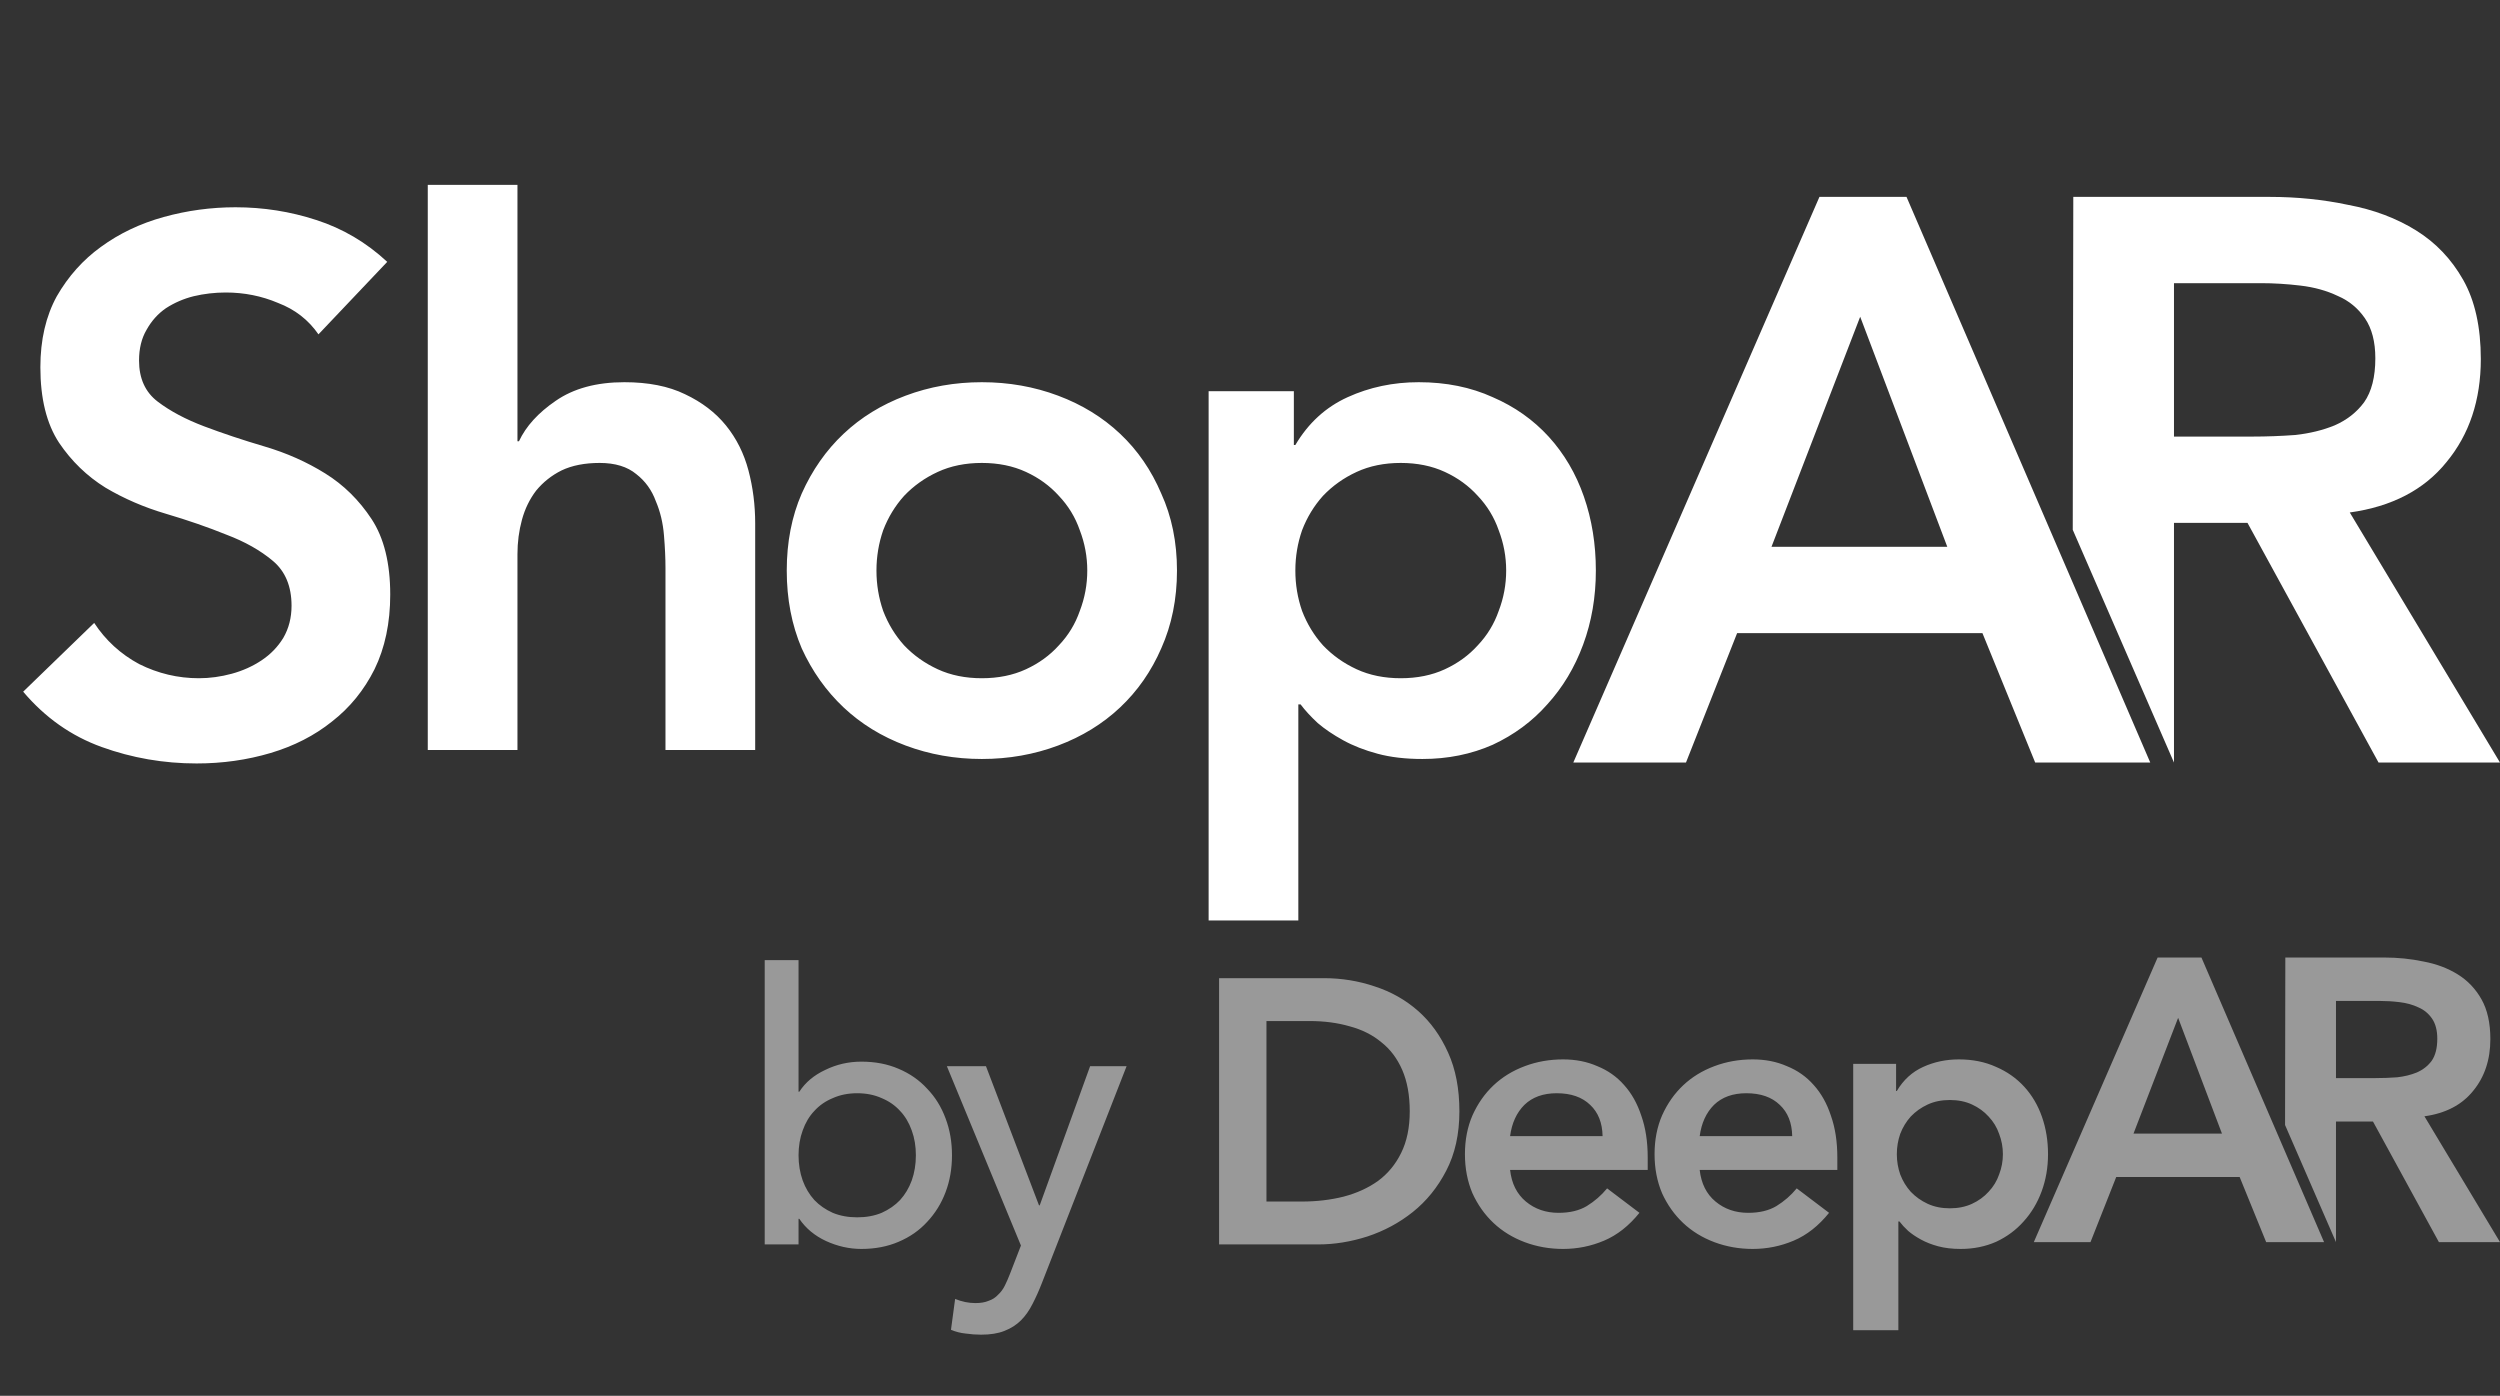
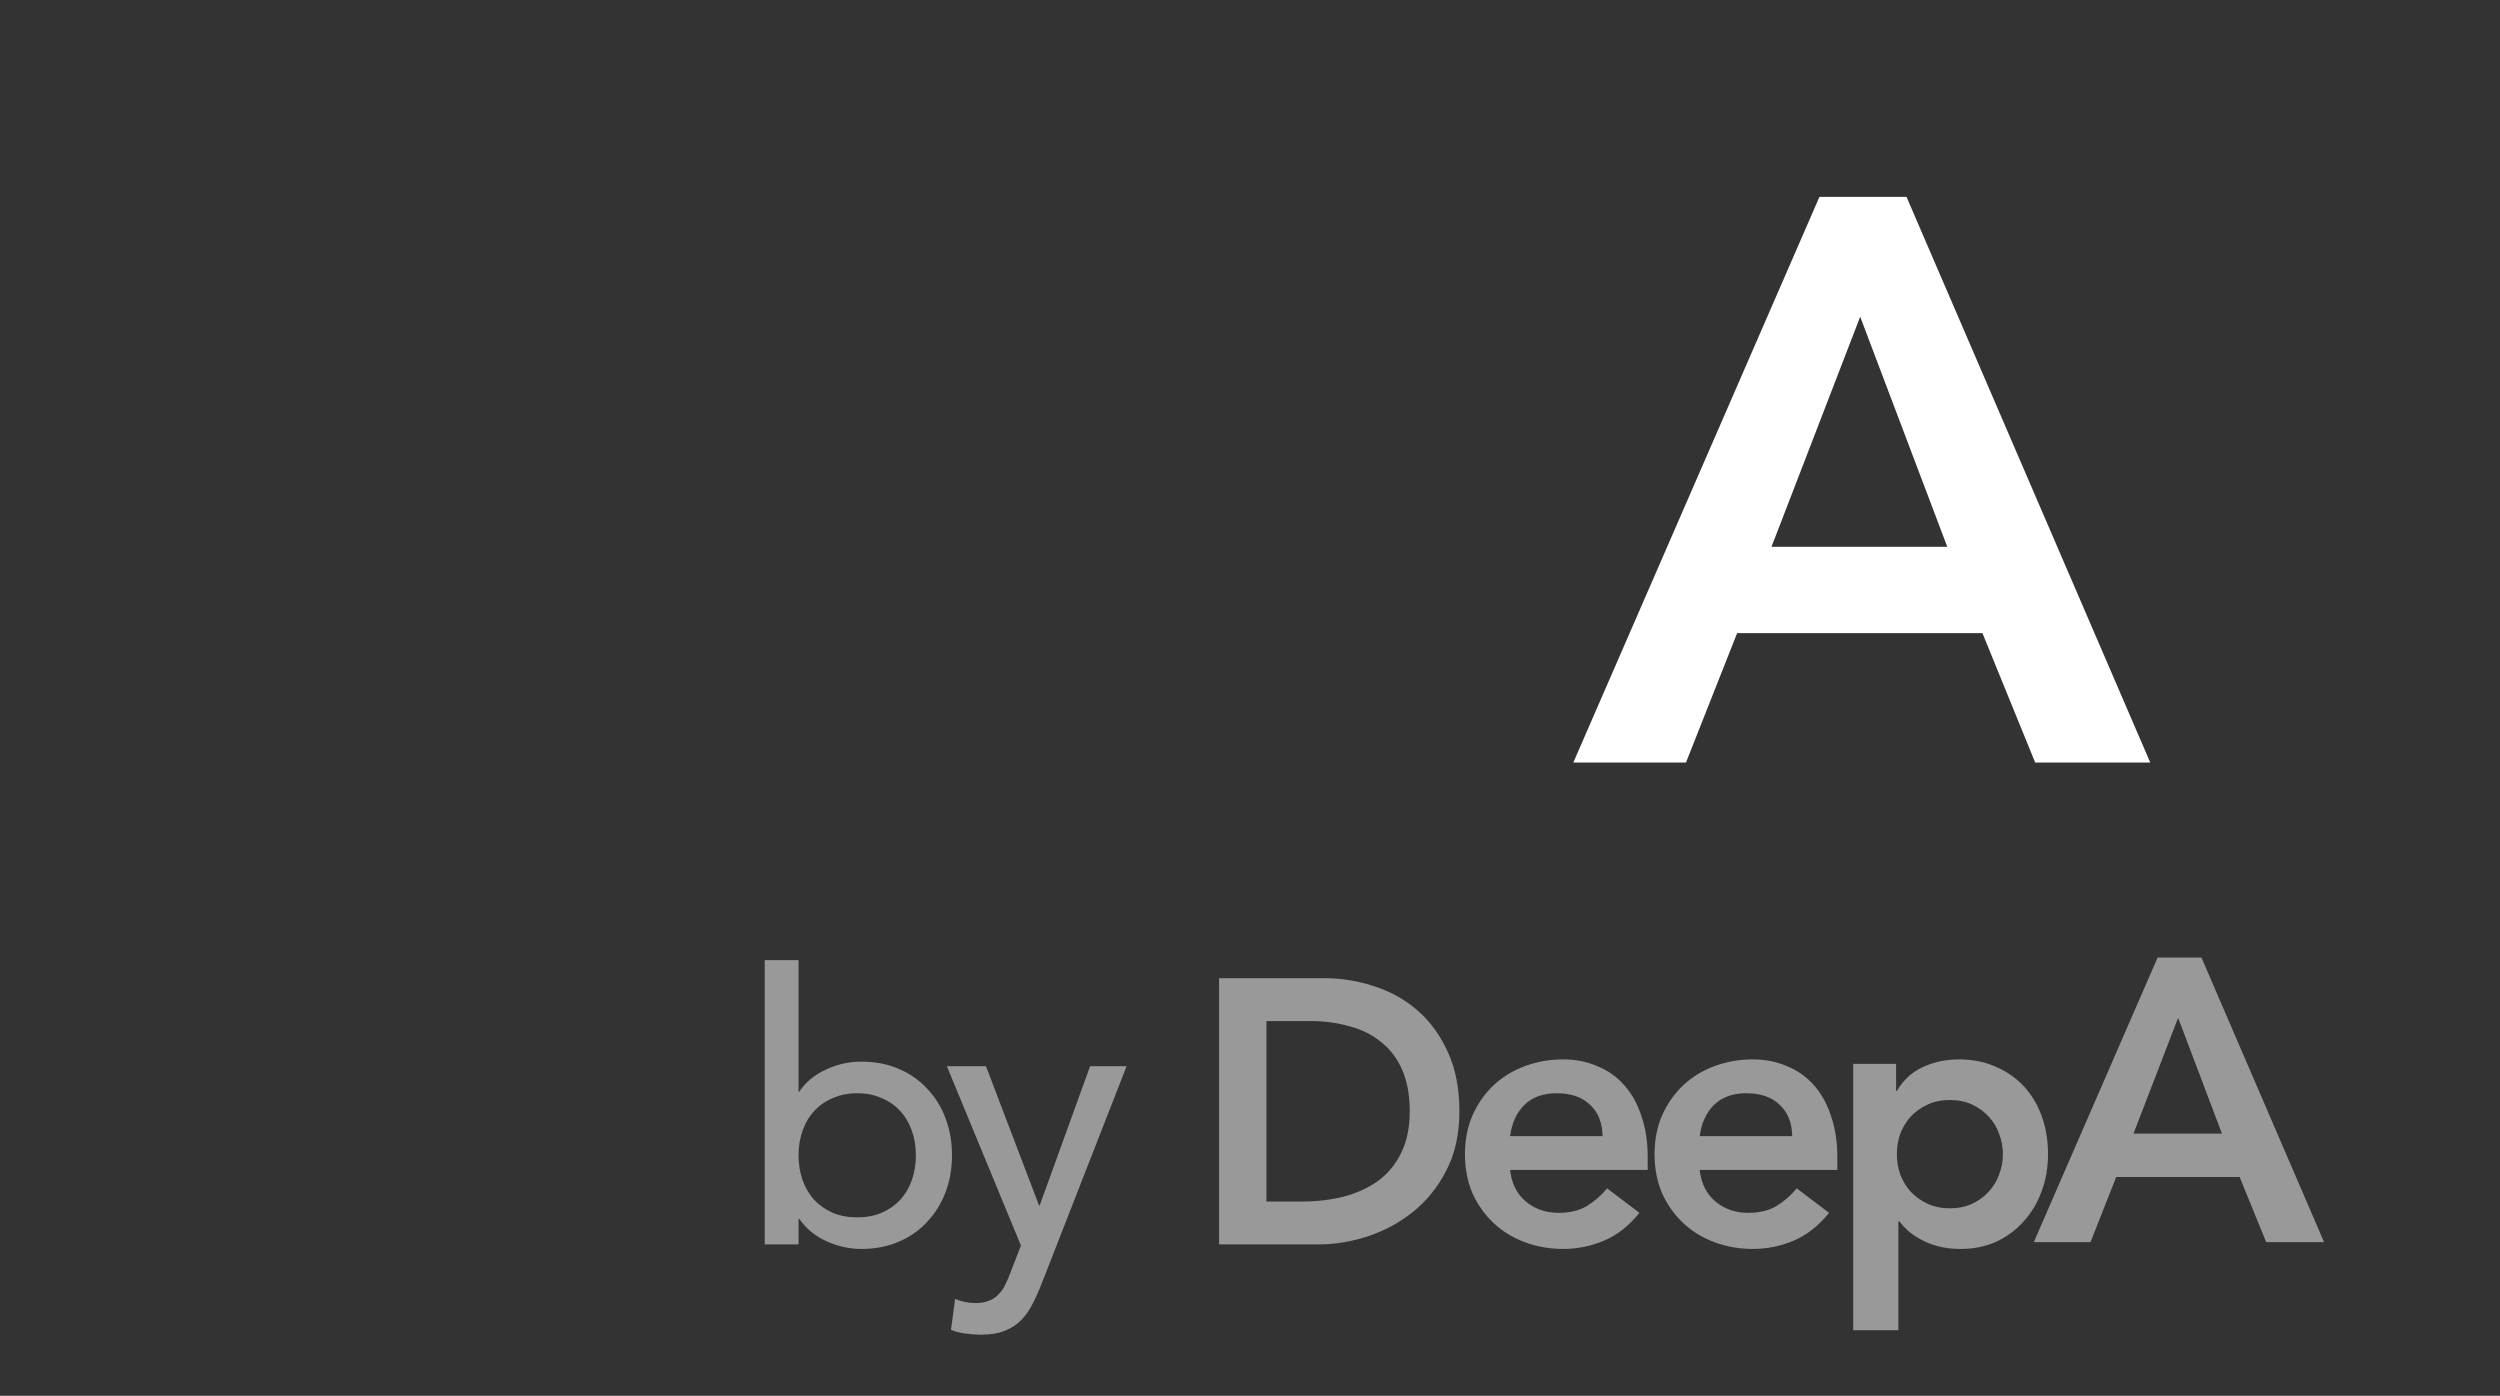
<svg xmlns="http://www.w3.org/2000/svg" width="120" height="67" viewBox="0 0 120 67" fill="none">
  <rect x="0" y="0" width="120" height="67" fill="#333333" stroke="none" />
  <path d="M87.333 9.451H91.513L103.212 36.602H100.45H97.689L95.157 30.39H83.382L80.927 36.602H75.519L87.333 9.451ZM93.47 26.248L89.289 15.203L85.031 26.248H93.47Z" fill="white" />
-   <path d="M99.518 9.451H108.953C110.257 9.451 111.51 9.579 112.712 9.834C113.94 10.064 115.026 10.473 115.973 11.061C116.919 11.649 117.673 12.442 118.236 13.439C118.798 14.436 119.079 15.702 119.079 17.236C119.079 19.204 118.53 20.853 117.43 22.183C116.356 23.512 114.809 24.318 112.789 24.599L120 36.602H114.17L107.879 25.097H104.351V36.602L99.492 25.43L99.518 9.451ZM108.109 20.956C108.8 20.956 109.49 20.93 110.181 20.879C110.871 20.802 111.498 20.649 112.06 20.419C112.648 20.163 113.121 19.792 113.479 19.307C113.837 18.795 114.016 18.092 114.016 17.197C114.016 16.405 113.85 15.766 113.518 15.28C113.185 14.794 112.751 14.436 112.214 14.206C111.677 13.95 111.076 13.784 110.411 13.707C109.772 13.631 109.145 13.592 108.531 13.592H104.351V20.956H108.109Z" fill="white" />
-   <path d="M15.286 16.049C14.807 15.356 14.162 14.853 13.348 14.542C12.559 14.207 11.722 14.04 10.836 14.04C10.31 14.04 9.796 14.1 9.294 14.219C8.815 14.339 8.373 14.53 7.966 14.793C7.583 15.057 7.272 15.403 7.033 15.834C6.794 16.241 6.674 16.731 6.674 17.305C6.674 18.166 6.973 18.824 7.571 19.279C8.169 19.733 8.911 20.128 9.796 20.463C10.681 20.798 11.65 21.121 12.702 21.432C13.755 21.743 14.724 22.173 15.609 22.724C16.494 23.274 17.235 24.003 17.834 24.912C18.432 25.821 18.731 27.029 18.731 28.537C18.731 29.9 18.479 31.096 17.977 32.125C17.475 33.129 16.793 33.967 15.932 34.636C15.095 35.306 14.114 35.809 12.989 36.144C11.865 36.478 10.681 36.646 9.437 36.646C7.858 36.646 6.339 36.383 4.88 35.856C3.421 35.33 2.165 34.445 1.112 33.201L4.521 29.9C5.071 30.737 5.789 31.395 6.674 31.873C7.583 32.328 8.54 32.555 9.545 32.555C10.071 32.555 10.597 32.483 11.123 32.34C11.65 32.197 12.128 31.981 12.559 31.694C12.989 31.407 13.336 31.048 13.599 30.618C13.863 30.163 13.994 29.649 13.994 29.075C13.994 28.142 13.695 27.424 13.097 26.922C12.499 26.419 11.758 26.001 10.872 25.666C9.987 25.307 9.018 24.972 7.966 24.661C6.913 24.35 5.945 23.932 5.059 23.405C4.174 22.855 3.433 22.137 2.835 21.252C2.237 20.343 1.938 19.135 1.938 17.628C1.938 16.312 2.201 15.176 2.727 14.219C3.277 13.262 3.983 12.473 4.844 11.851C5.729 11.205 6.734 10.727 7.858 10.416C8.983 10.105 10.131 9.949 11.303 9.949C12.643 9.949 13.934 10.153 15.178 10.559C16.446 10.966 17.582 11.636 18.587 12.569L15.286 16.049ZM24.838 21.181H24.91C25.245 20.463 25.831 19.817 26.669 19.243C27.53 18.645 28.63 18.346 29.97 18.346C31.118 18.346 32.087 18.537 32.876 18.92C33.69 19.303 34.347 19.805 34.85 20.427C35.352 21.049 35.711 21.767 35.926 22.58C36.141 23.393 36.249 24.242 36.249 25.128V36H31.943V27.281C31.943 26.802 31.919 26.276 31.871 25.702C31.824 25.104 31.692 24.553 31.477 24.051C31.285 23.525 30.974 23.094 30.544 22.759C30.113 22.401 29.527 22.221 28.785 22.221C28.068 22.221 27.458 22.341 26.956 22.58C26.477 22.819 26.07 23.142 25.735 23.549C25.425 23.956 25.197 24.422 25.054 24.948C24.91 25.474 24.838 26.025 24.838 26.599V36H20.533V8.873H24.838V21.181ZM37.764 27.388C37.764 26.025 38.003 24.793 38.482 23.692C38.984 22.568 39.654 21.611 40.491 20.822C41.328 20.032 42.321 19.422 43.469 18.992C44.617 18.561 45.837 18.346 47.129 18.346C48.421 18.346 49.641 18.561 50.789 18.992C51.938 19.422 52.93 20.032 53.767 20.822C54.605 21.611 55.263 22.568 55.741 23.692C56.243 24.793 56.495 26.025 56.495 27.388C56.495 28.752 56.243 29.996 55.741 31.12C55.263 32.22 54.605 33.165 53.767 33.955C52.93 34.744 51.938 35.354 50.789 35.785C49.641 36.215 48.421 36.431 47.129 36.431C45.837 36.431 44.617 36.215 43.469 35.785C42.321 35.354 41.328 34.744 40.491 33.955C39.654 33.165 38.984 32.22 38.482 31.12C38.003 29.996 37.764 28.752 37.764 27.388ZM42.07 27.388C42.07 28.058 42.178 28.704 42.393 29.326C42.632 29.948 42.967 30.498 43.398 30.977C43.852 31.455 44.39 31.838 45.012 32.125C45.634 32.412 46.34 32.555 47.129 32.555C47.919 32.555 48.624 32.412 49.246 32.125C49.868 31.838 50.395 31.455 50.825 30.977C51.28 30.498 51.615 29.948 51.83 29.326C52.069 28.704 52.189 28.058 52.189 27.388C52.189 26.718 52.069 26.073 51.83 25.451C51.615 24.829 51.28 24.278 50.825 23.8C50.395 23.322 49.868 22.939 49.246 22.652C48.624 22.365 47.919 22.221 47.129 22.221C46.34 22.221 45.634 22.365 45.012 22.652C44.39 22.939 43.852 23.322 43.398 23.8C42.967 24.278 42.632 24.829 42.393 25.451C42.178 26.073 42.07 26.718 42.07 27.388ZM58.014 18.776H62.105V21.36H62.177C62.799 20.307 63.636 19.542 64.688 19.064C65.741 18.585 66.877 18.346 68.097 18.346C69.413 18.346 70.597 18.585 71.65 19.064C72.702 19.518 73.599 20.152 74.341 20.965C75.082 21.779 75.644 22.735 76.027 23.836C76.41 24.936 76.601 26.12 76.601 27.388C76.601 28.656 76.398 29.84 75.991 30.941C75.585 32.041 75.011 32.998 74.269 33.811C73.551 34.624 72.678 35.27 71.65 35.749C70.621 36.203 69.497 36.431 68.277 36.431C67.463 36.431 66.746 36.347 66.124 36.179C65.502 36.012 64.951 35.797 64.473 35.533C63.995 35.27 63.588 34.995 63.253 34.708C62.918 34.397 62.643 34.098 62.428 33.811H62.32V44.181H58.014V18.776ZM72.296 27.388C72.296 26.718 72.176 26.073 71.937 25.451C71.721 24.829 71.386 24.278 70.932 23.8C70.501 23.322 69.975 22.939 69.353 22.652C68.731 22.365 68.025 22.221 67.236 22.221C66.447 22.221 65.741 22.365 65.119 22.652C64.497 22.939 63.959 23.322 63.504 23.8C63.074 24.278 62.739 24.829 62.5 25.451C62.284 26.073 62.177 26.718 62.177 27.388C62.177 28.058 62.284 28.704 62.5 29.326C62.739 29.948 63.074 30.498 63.504 30.977C63.959 31.455 64.497 31.838 65.119 32.125C65.741 32.412 66.447 32.555 67.236 32.555C68.025 32.555 68.731 32.412 69.353 32.125C69.975 31.838 70.501 31.455 70.932 30.977C71.386 30.498 71.721 29.948 71.937 29.326C72.176 28.704 72.296 28.058 72.296 27.388Z" fill="white" />
  <g opacity="0.5">
    <path d="M103.566 45.961H105.669L111.555 59.621H110.165H108.776L107.503 56.495H101.579L100.344 59.621H97.623L103.566 45.961ZM106.654 54.412L104.55 48.855L102.408 54.412H106.654Z" fill="white" />
-     <path d="M109.696 45.961H114.443C115.099 45.961 115.729 46.026 116.334 46.154C116.951 46.27 117.498 46.476 117.974 46.772C118.45 47.068 118.829 47.466 119.112 47.968C119.395 48.469 119.537 49.106 119.537 49.878C119.537 50.868 119.26 51.698 118.707 52.367C118.167 53.035 117.389 53.441 116.372 53.582L120 59.621H117.067L113.903 53.833H112.127V59.621L109.683 54L109.696 45.961ZM114.018 51.749C114.366 51.749 114.713 51.736 115.06 51.711C115.408 51.672 115.723 51.595 116.006 51.479C116.302 51.35 116.54 51.164 116.72 50.92C116.9 50.662 116.99 50.309 116.99 49.858C116.99 49.46 116.906 49.138 116.739 48.894C116.572 48.65 116.353 48.469 116.083 48.354C115.813 48.225 115.511 48.142 115.176 48.103C114.855 48.064 114.539 48.045 114.231 48.045H112.127V51.749H114.018Z" fill="white" />
    <path d="M36.706 46.085H38.33V52.403H38.367C38.655 51.958 39.071 51.609 39.612 51.356C40.154 51.091 40.731 50.959 41.345 50.959C42.007 50.959 42.602 51.073 43.132 51.302C43.673 51.531 44.131 51.849 44.504 52.259C44.889 52.656 45.184 53.131 45.388 53.685C45.593 54.226 45.695 54.816 45.695 55.454C45.695 56.092 45.593 56.681 45.388 57.223C45.184 57.764 44.889 58.24 44.504 58.649C44.131 59.058 43.673 59.377 43.132 59.606C42.602 59.834 42.007 59.949 41.345 59.949C40.767 59.949 40.202 59.822 39.648 59.569C39.107 59.317 38.679 58.962 38.367 58.504H38.33V59.732H36.706V46.085ZM41.146 58.432C41.58 58.432 41.971 58.36 42.32 58.216C42.669 58.059 42.964 57.855 43.204 57.602C43.445 57.337 43.631 57.024 43.764 56.663C43.896 56.29 43.962 55.887 43.962 55.454C43.962 55.021 43.896 54.623 43.764 54.262C43.631 53.889 43.445 53.576 43.204 53.324C42.964 53.059 42.669 52.854 42.32 52.71C41.971 52.553 41.58 52.475 41.146 52.475C40.713 52.475 40.322 52.553 39.973 52.71C39.624 52.854 39.329 53.059 39.089 53.324C38.848 53.576 38.661 53.889 38.529 54.262C38.397 54.623 38.33 55.021 38.33 55.454C38.33 55.887 38.397 56.29 38.529 56.663C38.661 57.024 38.848 57.337 39.089 57.602C39.329 57.855 39.624 58.059 39.973 58.216C40.322 58.36 40.713 58.432 41.146 58.432ZM45.449 51.176H47.326L49.871 57.855H49.907L52.326 51.176H54.077L50.016 61.573C49.871 61.946 49.721 62.283 49.564 62.584C49.408 62.897 49.221 63.162 49.005 63.378C48.788 63.595 48.523 63.763 48.21 63.884C47.91 64.004 47.536 64.064 47.091 64.064C46.85 64.064 46.604 64.046 46.351 64.01C46.11 63.986 45.876 63.926 45.647 63.83L45.846 62.349C46.17 62.482 46.495 62.548 46.82 62.548C47.073 62.548 47.284 62.512 47.452 62.44C47.633 62.38 47.783 62.283 47.904 62.151C48.036 62.031 48.144 61.886 48.228 61.718C48.313 61.549 48.397 61.356 48.481 61.14L49.005 59.786L45.449 51.176ZM58.516 46.952H63.552C64.394 46.952 65.207 47.084 65.989 47.349C66.771 47.602 67.463 47.993 68.065 48.522C68.667 49.052 69.148 49.719 69.509 50.526C69.87 51.32 70.051 52.259 70.051 53.342C70.051 54.437 69.84 55.388 69.419 56.194C69.01 56.988 68.474 57.65 67.812 58.179C67.162 58.697 66.434 59.088 65.628 59.353C64.834 59.606 64.052 59.732 63.281 59.732H58.516V46.952ZM62.487 57.674C63.197 57.674 63.865 57.596 64.491 57.439C65.129 57.271 65.682 57.018 66.151 56.681C66.621 56.332 66.988 55.887 67.253 55.346C67.529 54.792 67.668 54.124 67.668 53.342C67.668 52.572 67.547 51.91 67.307 51.356C67.066 50.803 66.729 50.357 66.296 50.02C65.875 49.671 65.369 49.419 64.78 49.262C64.202 49.094 63.564 49.01 62.866 49.01H60.79V57.674H62.487ZM72.484 56.158C72.556 56.808 72.809 57.313 73.242 57.674C73.675 58.035 74.198 58.216 74.812 58.216C75.354 58.216 75.805 58.107 76.166 57.891C76.539 57.662 76.864 57.379 77.141 57.042L78.693 58.216C78.188 58.841 77.622 59.287 76.996 59.551C76.371 59.816 75.715 59.949 75.029 59.949C74.379 59.949 73.765 59.84 73.188 59.624C72.61 59.407 72.111 59.1 71.689 58.703C71.268 58.306 70.931 57.831 70.678 57.277C70.438 56.711 70.317 56.086 70.317 55.4C70.317 54.714 70.438 54.094 70.678 53.54C70.931 52.975 71.268 52.493 71.689 52.096C72.111 51.699 72.61 51.392 73.188 51.176C73.765 50.959 74.379 50.851 75.029 50.851C75.631 50.851 76.178 50.959 76.672 51.176C77.177 51.38 77.604 51.681 77.953 52.078C78.314 52.475 78.591 52.969 78.784 53.558C78.988 54.136 79.09 54.804 79.09 55.562V56.158H72.484ZM76.924 54.533C76.912 53.895 76.714 53.396 76.329 53.035C75.944 52.662 75.408 52.475 74.722 52.475C74.072 52.475 73.555 52.662 73.17 53.035C72.797 53.408 72.568 53.907 72.484 54.533H76.924ZM81.585 56.158C81.658 56.808 81.91 57.313 82.344 57.674C82.777 58.035 83.3 58.216 83.914 58.216C84.456 58.216 84.907 58.107 85.268 57.891C85.641 57.662 85.966 57.379 86.243 57.042L87.795 58.216C87.29 58.841 86.724 59.287 86.098 59.551C85.472 59.816 84.817 59.949 84.131 59.949C83.481 59.949 82.867 59.84 82.29 59.624C81.712 59.407 81.212 59.1 80.791 58.703C80.37 58.306 80.033 57.831 79.78 57.277C79.54 56.711 79.419 56.086 79.419 55.4C79.419 54.714 79.54 54.094 79.78 53.54C80.033 52.975 80.37 52.493 80.791 52.096C81.212 51.699 81.712 51.392 82.29 51.176C82.867 50.959 83.481 50.851 84.131 50.851C84.732 50.851 85.28 50.959 85.773 51.176C86.279 51.38 86.706 51.681 87.055 52.078C87.416 52.475 87.693 52.969 87.885 53.558C88.09 54.136 88.192 54.804 88.192 55.562V56.158H81.585ZM86.026 54.533C86.014 53.895 85.816 53.396 85.43 53.035C85.045 52.662 84.51 52.475 83.824 52.475C83.174 52.475 82.656 52.662 82.271 53.035C81.898 53.408 81.67 53.907 81.585 54.533H86.026ZM88.954 51.067H91.012V52.367H91.048C91.361 51.837 91.782 51.452 92.312 51.212C92.841 50.971 93.413 50.851 94.027 50.851C94.689 50.851 95.284 50.971 95.814 51.212C96.343 51.44 96.795 51.759 97.168 52.168C97.541 52.578 97.823 53.059 98.016 53.613C98.209 54.166 98.305 54.762 98.305 55.4C98.305 56.037 98.203 56.633 97.998 57.187C97.793 57.74 97.505 58.222 97.132 58.631C96.77 59.04 96.331 59.365 95.814 59.606C95.296 59.834 94.731 59.949 94.117 59.949C93.708 59.949 93.347 59.906 93.034 59.822C92.721 59.738 92.444 59.63 92.204 59.497C91.963 59.365 91.758 59.227 91.59 59.082C91.421 58.926 91.283 58.775 91.175 58.631H91.121V63.848H88.954V51.067ZM96.139 55.4C96.139 55.063 96.079 54.738 95.958 54.425C95.85 54.112 95.681 53.835 95.453 53.594C95.236 53.354 94.971 53.161 94.659 53.017C94.346 52.872 93.991 52.8 93.594 52.8C93.196 52.8 92.841 52.872 92.528 53.017C92.216 53.161 91.945 53.354 91.716 53.594C91.5 53.835 91.331 54.112 91.211 54.425C91.102 54.738 91.048 55.063 91.048 55.4C91.048 55.737 91.102 56.062 91.211 56.374C91.331 56.687 91.5 56.964 91.716 57.205C91.945 57.445 92.216 57.638 92.528 57.782C92.841 57.927 93.196 57.999 93.594 57.999C93.991 57.999 94.346 57.927 94.659 57.782C94.971 57.638 95.236 57.445 95.453 57.205C95.681 56.964 95.85 56.687 95.958 56.374C96.079 56.062 96.139 55.737 96.139 55.4Z" fill="white" />
  </g>
</svg>